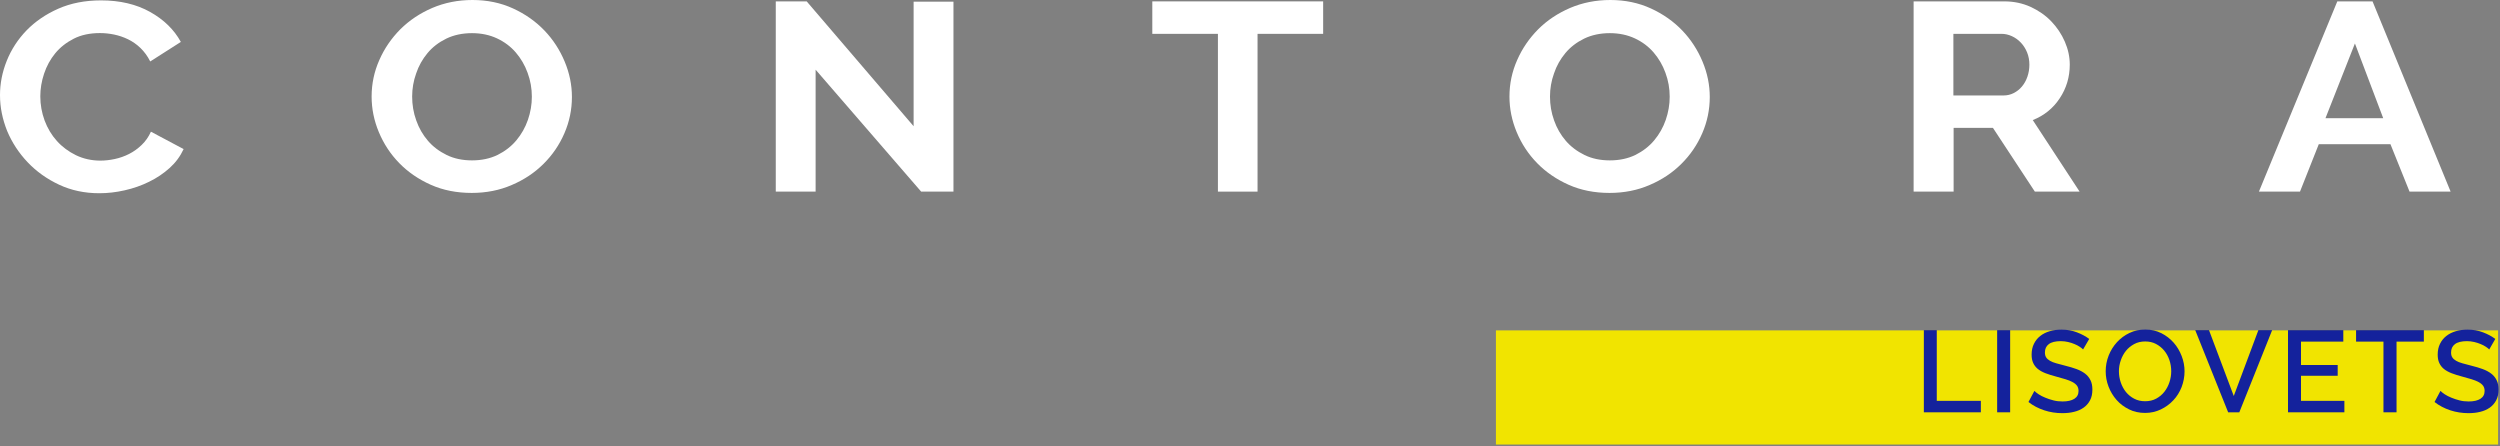
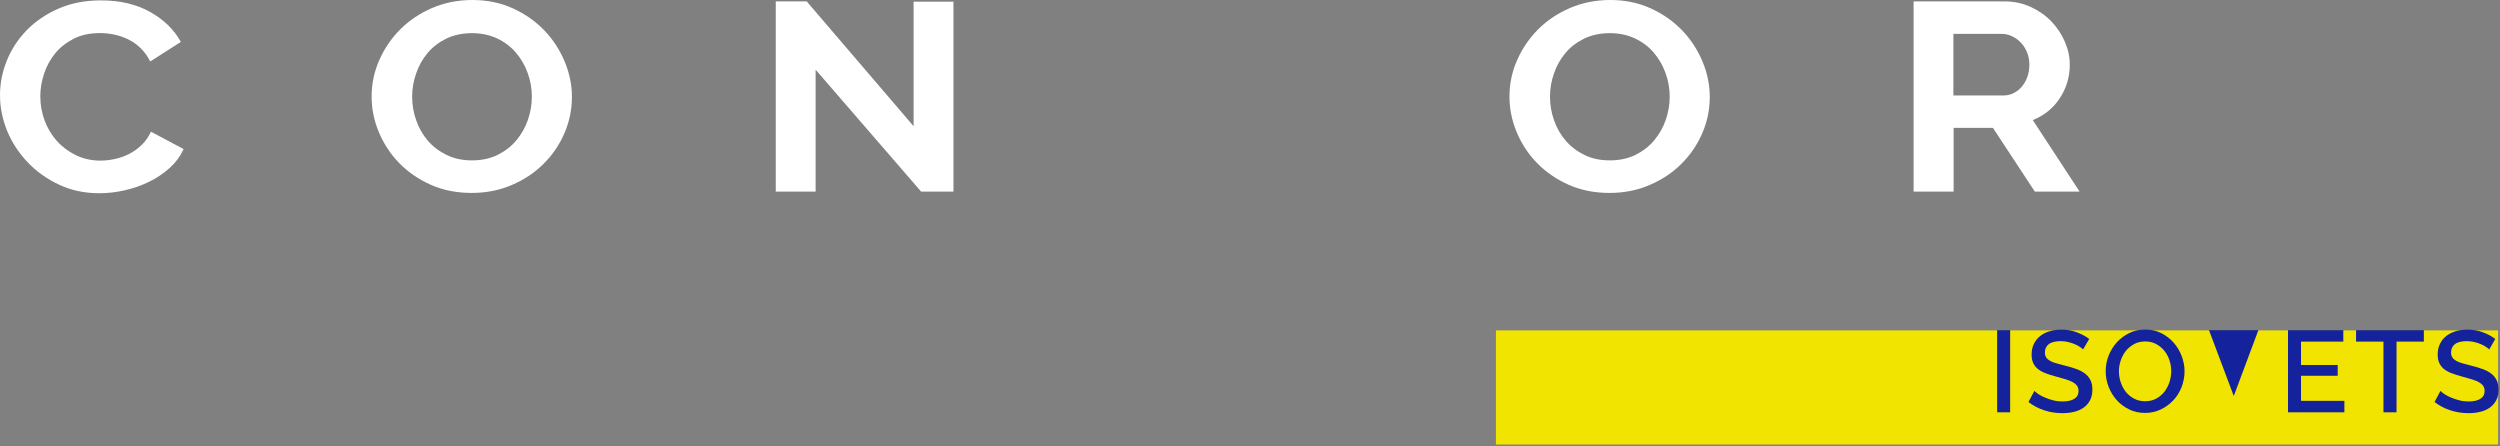
<svg xmlns="http://www.w3.org/2000/svg" width="325" height="58" viewBox="0 0 325 58" fill="none">
  <rect x="0" y="0" width="325" height="58" fill="#808080" stroke="none" />
  <path d="M324.75 42.95H194.47V57.79H324.75V42.95Z" fill="#F1E400" />
-   <path d="M250.1 53.6V42.92H251.78V52.11H257.51V53.6H250.1Z" fill="#14229C" />
  <path d="M261.32 42.92H259.63V53.6H261.32V42.92Z" fill="#14229C" />
  <path d="M270.8 45.43C270.7 45.32 270.55 45.2 270.36 45.08C270.17 44.95 269.95 44.84 269.69 44.73C269.43 44.62 269.15 44.53 268.85 44.46C268.54 44.39 268.23 44.35 267.91 44.35C267.2 44.35 266.67 44.48 266.34 44.74C266 45 265.84 45.36 265.84 45.82C265.84 46.08 265.89 46.29 266 46.46C266.11 46.63 266.27 46.77 266.49 46.9C266.71 47.03 266.99 47.14 267.32 47.23C267.65 47.33 268.04 47.43 268.48 47.54C269.02 47.67 269.51 47.82 269.95 47.98C270.39 48.14 270.75 48.34 271.06 48.57C271.36 48.8 271.59 49.08 271.76 49.42C271.93 49.76 272.01 50.16 272.01 50.65C272.01 51.19 271.91 51.66 271.7 52.05C271.49 52.44 271.21 52.76 270.86 53C270.5 53.25 270.09 53.43 269.62 53.54C269.15 53.66 268.64 53.71 268.1 53.71C267.29 53.71 266.5 53.59 265.75 53.34C264.99 53.09 264.31 52.74 263.7 52.26L264.47 50.82C264.6 50.95 264.79 51.1 265.03 51.26C265.28 51.42 265.56 51.57 265.89 51.7C266.22 51.84 266.57 51.95 266.95 52.05C267.33 52.15 267.73 52.19 268.14 52.19C268.8 52.19 269.31 52.07 269.67 51.84C270.03 51.61 270.21 51.27 270.21 50.82C270.21 50.55 270.14 50.32 270.01 50.14C269.87 49.96 269.68 49.8 269.43 49.67C269.18 49.53 268.87 49.41 268.51 49.3C268.15 49.19 267.74 49.07 267.28 48.95C266.75 48.81 266.28 48.66 265.89 48.51C265.49 48.35 265.17 48.17 264.9 47.95C264.64 47.73 264.44 47.47 264.31 47.17C264.17 46.87 264.11 46.52 264.11 46.09C264.11 45.57 264.21 45.1 264.41 44.7C264.61 44.29 264.88 43.95 265.23 43.68C265.58 43.4 265.98 43.2 266.46 43.06C266.93 42.92 267.44 42.85 267.99 42.85C268.71 42.85 269.38 42.97 269.99 43.2C270.6 43.43 271.14 43.72 271.6 44.06L270.8 45.43Z" fill="#14229C" />
  <path d="M278.86 53.68C278.1 53.68 277.4 53.53 276.78 53.22C276.15 52.91 275.61 52.51 275.16 52C274.71 51.49 274.36 50.91 274.11 50.26C273.86 49.61 273.74 48.94 273.74 48.26C273.74 47.55 273.87 46.87 274.13 46.21C274.39 45.56 274.75 44.98 275.21 44.48C275.67 43.98 276.21 43.58 276.84 43.28C277.47 42.98 278.15 42.84 278.89 42.84C279.65 42.84 280.35 43 280.97 43.31C281.6 43.63 282.13 44.04 282.58 44.55C283.03 45.06 283.37 45.64 283.62 46.29C283.87 46.94 283.99 47.6 283.99 48.27C283.99 48.98 283.86 49.66 283.61 50.32C283.35 50.97 283 51.55 282.53 52.04C282.07 52.54 281.52 52.93 280.9 53.23C280.27 53.53 279.59 53.68 278.86 53.68ZM275.46 48.26C275.46 48.76 275.54 49.25 275.7 49.72C275.86 50.19 276.09 50.61 276.38 50.97C276.68 51.33 277.03 51.62 277.46 51.84C277.88 52.06 278.35 52.16 278.87 52.16C279.41 52.16 279.89 52.05 280.31 51.82C280.73 51.59 281.08 51.3 281.37 50.93C281.66 50.56 281.88 50.14 282.03 49.68C282.18 49.22 282.26 48.75 282.26 48.27C282.26 47.76 282.18 47.27 282.02 46.8C281.86 46.33 281.63 45.92 281.34 45.57C281.04 45.21 280.69 44.93 280.27 44.71C279.85 44.49 279.39 44.39 278.88 44.39C278.34 44.39 277.86 44.5 277.44 44.73C277.02 44.96 276.66 45.25 276.37 45.61C276.08 45.97 275.86 46.38 275.7 46.85C275.54 47.31 275.46 47.78 275.46 48.26Z" fill="#14229C" />
-   <path d="M287.17 42.92L290.39 51.48L293.59 42.92H295.38L291.11 53.6H289.66L285.38 42.92H287.17Z" fill="#14229C" />
+   <path d="M287.17 42.92L290.39 51.48L293.59 42.92H295.38H289.66L285.38 42.92H287.17Z" fill="#14229C" />
  <path d="M304.77 52.11V53.6H297.44V42.92H304.63V44.41H299.13V47.45H303.9V48.85H299.13V52.11H304.77Z" fill="#14229C" />
  <path d="M315.1 44.41H311.55V53.6H309.85V44.41H306.29V42.92H315.1V44.41Z" fill="#14229C" />
  <path d="M323.6 45.43C323.5 45.32 323.35 45.2 323.16 45.08C322.97 44.95 322.75 44.84 322.49 44.73C322.23 44.62 321.95 44.53 321.65 44.46C321.34 44.39 321.03 44.35 320.71 44.35C320 44.35 319.47 44.48 319.14 44.74C318.8 45 318.64 45.36 318.64 45.82C318.64 46.08 318.69 46.29 318.8 46.46C318.91 46.63 319.07 46.77 319.29 46.9C319.51 47.03 319.79 47.14 320.12 47.23C320.45 47.33 320.84 47.43 321.28 47.54C321.82 47.67 322.31 47.82 322.75 47.98C323.19 48.14 323.55 48.34 323.86 48.57C324.16 48.8 324.39 49.08 324.56 49.42C324.73 49.76 324.81 50.16 324.81 50.65C324.81 51.19 324.71 51.66 324.5 52.05C324.29 52.44 324.01 52.76 323.66 53C323.3 53.25 322.89 53.43 322.42 53.54C321.95 53.66 321.44 53.71 320.9 53.71C320.09 53.71 319.3 53.59 318.54 53.34C317.78 53.09 317.1 52.74 316.49 52.26L317.26 50.82C317.39 50.95 317.58 51.1 317.82 51.26C318.07 51.42 318.35 51.57 318.68 51.7C319.01 51.84 319.36 51.95 319.74 52.05C320.12 52.15 320.52 52.19 320.93 52.19C321.59 52.19 322.1 52.07 322.46 51.84C322.82 51.61 323 51.27 323 50.82C323 50.55 322.93 50.32 322.8 50.14C322.66 49.96 322.47 49.8 322.22 49.67C321.97 49.53 321.66 49.41 321.3 49.3C320.94 49.19 320.53 49.07 320.07 48.95C319.54 48.81 319.07 48.66 318.68 48.51C318.28 48.35 317.96 48.17 317.69 47.95C317.43 47.73 317.23 47.47 317.1 47.17C316.96 46.87 316.9 46.52 316.9 46.09C316.9 45.57 317 45.1 317.2 44.7C317.4 44.29 317.67 43.95 318.02 43.68C318.37 43.4 318.77 43.2 319.25 43.06C319.72 42.92 320.23 42.85 320.78 42.85C321.5 42.85 322.17 42.97 322.78 43.2C323.39 43.43 323.93 43.72 324.39 44.06L323.6 45.43Z" fill="#14229C" />
  <path d="M0 12.37C0 10.86 0.29 9.37 0.88 7.9C1.47 6.43 2.33 5.11 3.45 3.95C4.58 2.79 5.95 1.85 7.58 1.13C9.21 0.41 11.06 0.05 13.14 0.05C15.59 0.05 17.72 0.55 19.51 1.55C21.3 2.55 22.63 3.85 23.51 5.45L19.53 7.99C19.18 7.29 18.75 6.71 18.25 6.23C17.75 5.75 17.21 5.38 16.63 5.1C16.05 4.82 15.45 4.62 14.83 4.49C14.2 4.36 13.59 4.3 12.99 4.3C11.69 4.3 10.55 4.54 9.59 5.03C8.63 5.52 7.82 6.15 7.18 6.93C6.54 7.71 6.06 8.59 5.73 9.58C5.4 10.57 5.24 11.55 5.24 12.52C5.24 13.61 5.43 14.66 5.8 15.67C6.18 16.68 6.71 17.57 7.4 18.33C8.09 19.1 8.92 19.71 9.88 20.18C10.84 20.64 11.9 20.88 13.05 20.88C13.65 20.88 14.28 20.81 14.93 20.67C15.58 20.53 16.2 20.31 16.79 20.01C17.38 19.71 17.92 19.32 18.42 18.84C18.92 18.36 19.32 17.79 19.62 17.12L23.87 19.38C23.44 20.31 22.84 21.13 22.05 21.84C21.26 22.55 20.37 23.15 19.38 23.63C18.39 24.12 17.33 24.49 16.21 24.74C15.08 25 13.98 25.12 12.9 25.12C11 25.12 9.26 24.75 7.68 24.01C6.1 23.27 4.74 22.3 3.6 21.1C2.46 19.9 1.57 18.55 0.93 17.03C0.32 15.5 0 13.95 0 12.37Z" fill="white" />
  <path d="M61.32 25.08C59.37 25.08 57.59 24.73 56 24.02C54.41 23.31 53.04 22.37 51.9 21.2C50.76 20.03 49.88 18.69 49.25 17.18C48.62 15.67 48.31 14.13 48.31 12.55C48.31 10.9 48.64 9.32 49.31 7.81C49.97 6.3 50.89 4.97 52.05 3.8C53.22 2.64 54.6 1.72 56.2 1.03C57.8 0.35 59.54 0 61.42 0C63.35 0 65.11 0.37 66.7 1.1C68.29 1.83 69.65 2.79 70.78 3.97C71.91 5.15 72.78 6.5 73.41 8.01C74.04 9.52 74.35 11.05 74.35 12.61C74.35 14.26 74.02 15.83 73.37 17.33C72.72 18.83 71.82 20.15 70.66 21.3C69.51 22.45 68.13 23.37 66.53 24.05C64.94 24.74 63.2 25.08 61.32 25.08ZM53.58 12.55C53.58 13.62 53.75 14.65 54.11 15.65C54.46 16.65 54.97 17.53 55.63 18.3C56.29 19.07 57.11 19.68 58.07 20.15C59.03 20.62 60.13 20.85 61.36 20.85C62.61 20.85 63.72 20.61 64.69 20.14C65.65 19.66 66.47 19.03 67.13 18.24C67.79 17.45 68.29 16.56 68.63 15.58C68.97 14.59 69.14 13.59 69.14 12.57C69.14 11.5 68.96 10.47 68.59 9.47C68.23 8.47 67.71 7.59 67.05 6.82C66.39 6.05 65.57 5.44 64.61 4.99C63.65 4.54 62.56 4.31 61.36 4.31C60.11 4.31 58.99 4.55 58.02 5.02C57.04 5.5 56.23 6.12 55.58 6.9C54.93 7.68 54.43 8.56 54.1 9.55C53.75 10.52 53.58 11.53 53.58 12.55Z" fill="white" />
  <path d="M106.03 9.06V24.91H100.85V0.18H104.87L118.77 16.41V0.22H123.95V24.91H119.75L106.03 9.06Z" fill="white" />
-   <path d="M172.01 4.4H163.48V24.91H158.33V4.4H149.8V0.18H172.01V4.4Z" fill="white" />
  <path d="M209.24 25.08C207.29 25.08 205.51 24.73 203.92 24.02C202.33 23.31 200.96 22.37 199.82 21.2C198.68 20.03 197.8 18.69 197.17 17.18C196.54 15.67 196.23 14.13 196.23 12.55C196.23 10.9 196.56 9.32 197.23 7.81C197.89 6.3 198.81 4.97 199.97 3.8C201.13 2.64 202.52 1.72 204.12 1.03C205.72 0.35 207.46 0 209.34 0C211.27 0 213.03 0.37 214.62 1.1C216.21 1.83 217.57 2.79 218.7 3.97C219.83 5.15 220.7 6.5 221.33 8.01C221.96 9.52 222.27 11.05 222.27 12.61C222.27 14.26 221.94 15.83 221.29 17.33C220.64 18.83 219.74 20.15 218.58 21.3C217.43 22.45 216.05 23.37 214.45 24.05C212.86 24.74 211.12 25.08 209.24 25.08ZM201.5 12.55C201.5 13.62 201.67 14.65 202.03 15.65C202.38 16.65 202.89 17.53 203.55 18.3C204.21 19.07 205.03 19.68 205.99 20.15C206.95 20.62 208.05 20.85 209.28 20.85C210.53 20.85 211.64 20.61 212.61 20.14C213.57 19.66 214.39 19.03 215.05 18.24C215.71 17.45 216.21 16.56 216.55 15.58C216.89 14.59 217.06 13.59 217.06 12.57C217.06 11.5 216.88 10.47 216.51 9.47C216.15 8.47 215.63 7.59 214.97 6.82C214.31 6.05 213.49 5.44 212.53 4.99C211.56 4.54 210.48 4.31 209.28 4.31C208.03 4.31 206.91 4.55 205.94 5.02C204.96 5.5 204.15 6.12 203.5 6.9C202.85 7.68 202.35 8.56 202.02 9.55C201.67 10.52 201.5 11.53 201.5 12.55Z" fill="white" />
  <path d="M248.77 24.91V0.18H260.57C261.8 0.18 262.93 0.42 263.97 0.89C265.01 1.37 265.91 1.99 266.66 2.77C267.41 3.55 268 4.43 268.43 5.42C268.86 6.41 269.07 7.4 269.07 8.4C269.07 10 268.64 11.46 267.77 12.77C266.91 14.08 265.73 15.03 264.26 15.61L270.35 24.91H264.53L259.08 16.62H253.97V24.91H248.77ZM253.95 12.41H260.45C260.93 12.41 261.37 12.31 261.78 12.1C262.19 11.89 262.55 11.61 262.85 11.25C263.15 10.89 263.39 10.47 263.56 9.98C263.73 9.49 263.82 8.97 263.82 8.41C263.82 7.83 263.72 7.3 263.52 6.81C263.32 6.32 263.05 5.9 262.71 5.54C262.37 5.18 261.98 4.9 261.54 4.7C261.1 4.5 260.66 4.4 260.21 4.4H253.94V12.41H253.95Z" fill="white" />
-   <path d="M303.85 0.18H308.43L318.58 24.91H313.24L310.76 18.75H301.44L299 24.91H293.66L303.85 0.18ZM309.82 15.37L306.14 5.65L302.31 15.37H309.82Z" fill="white" />
</svg>